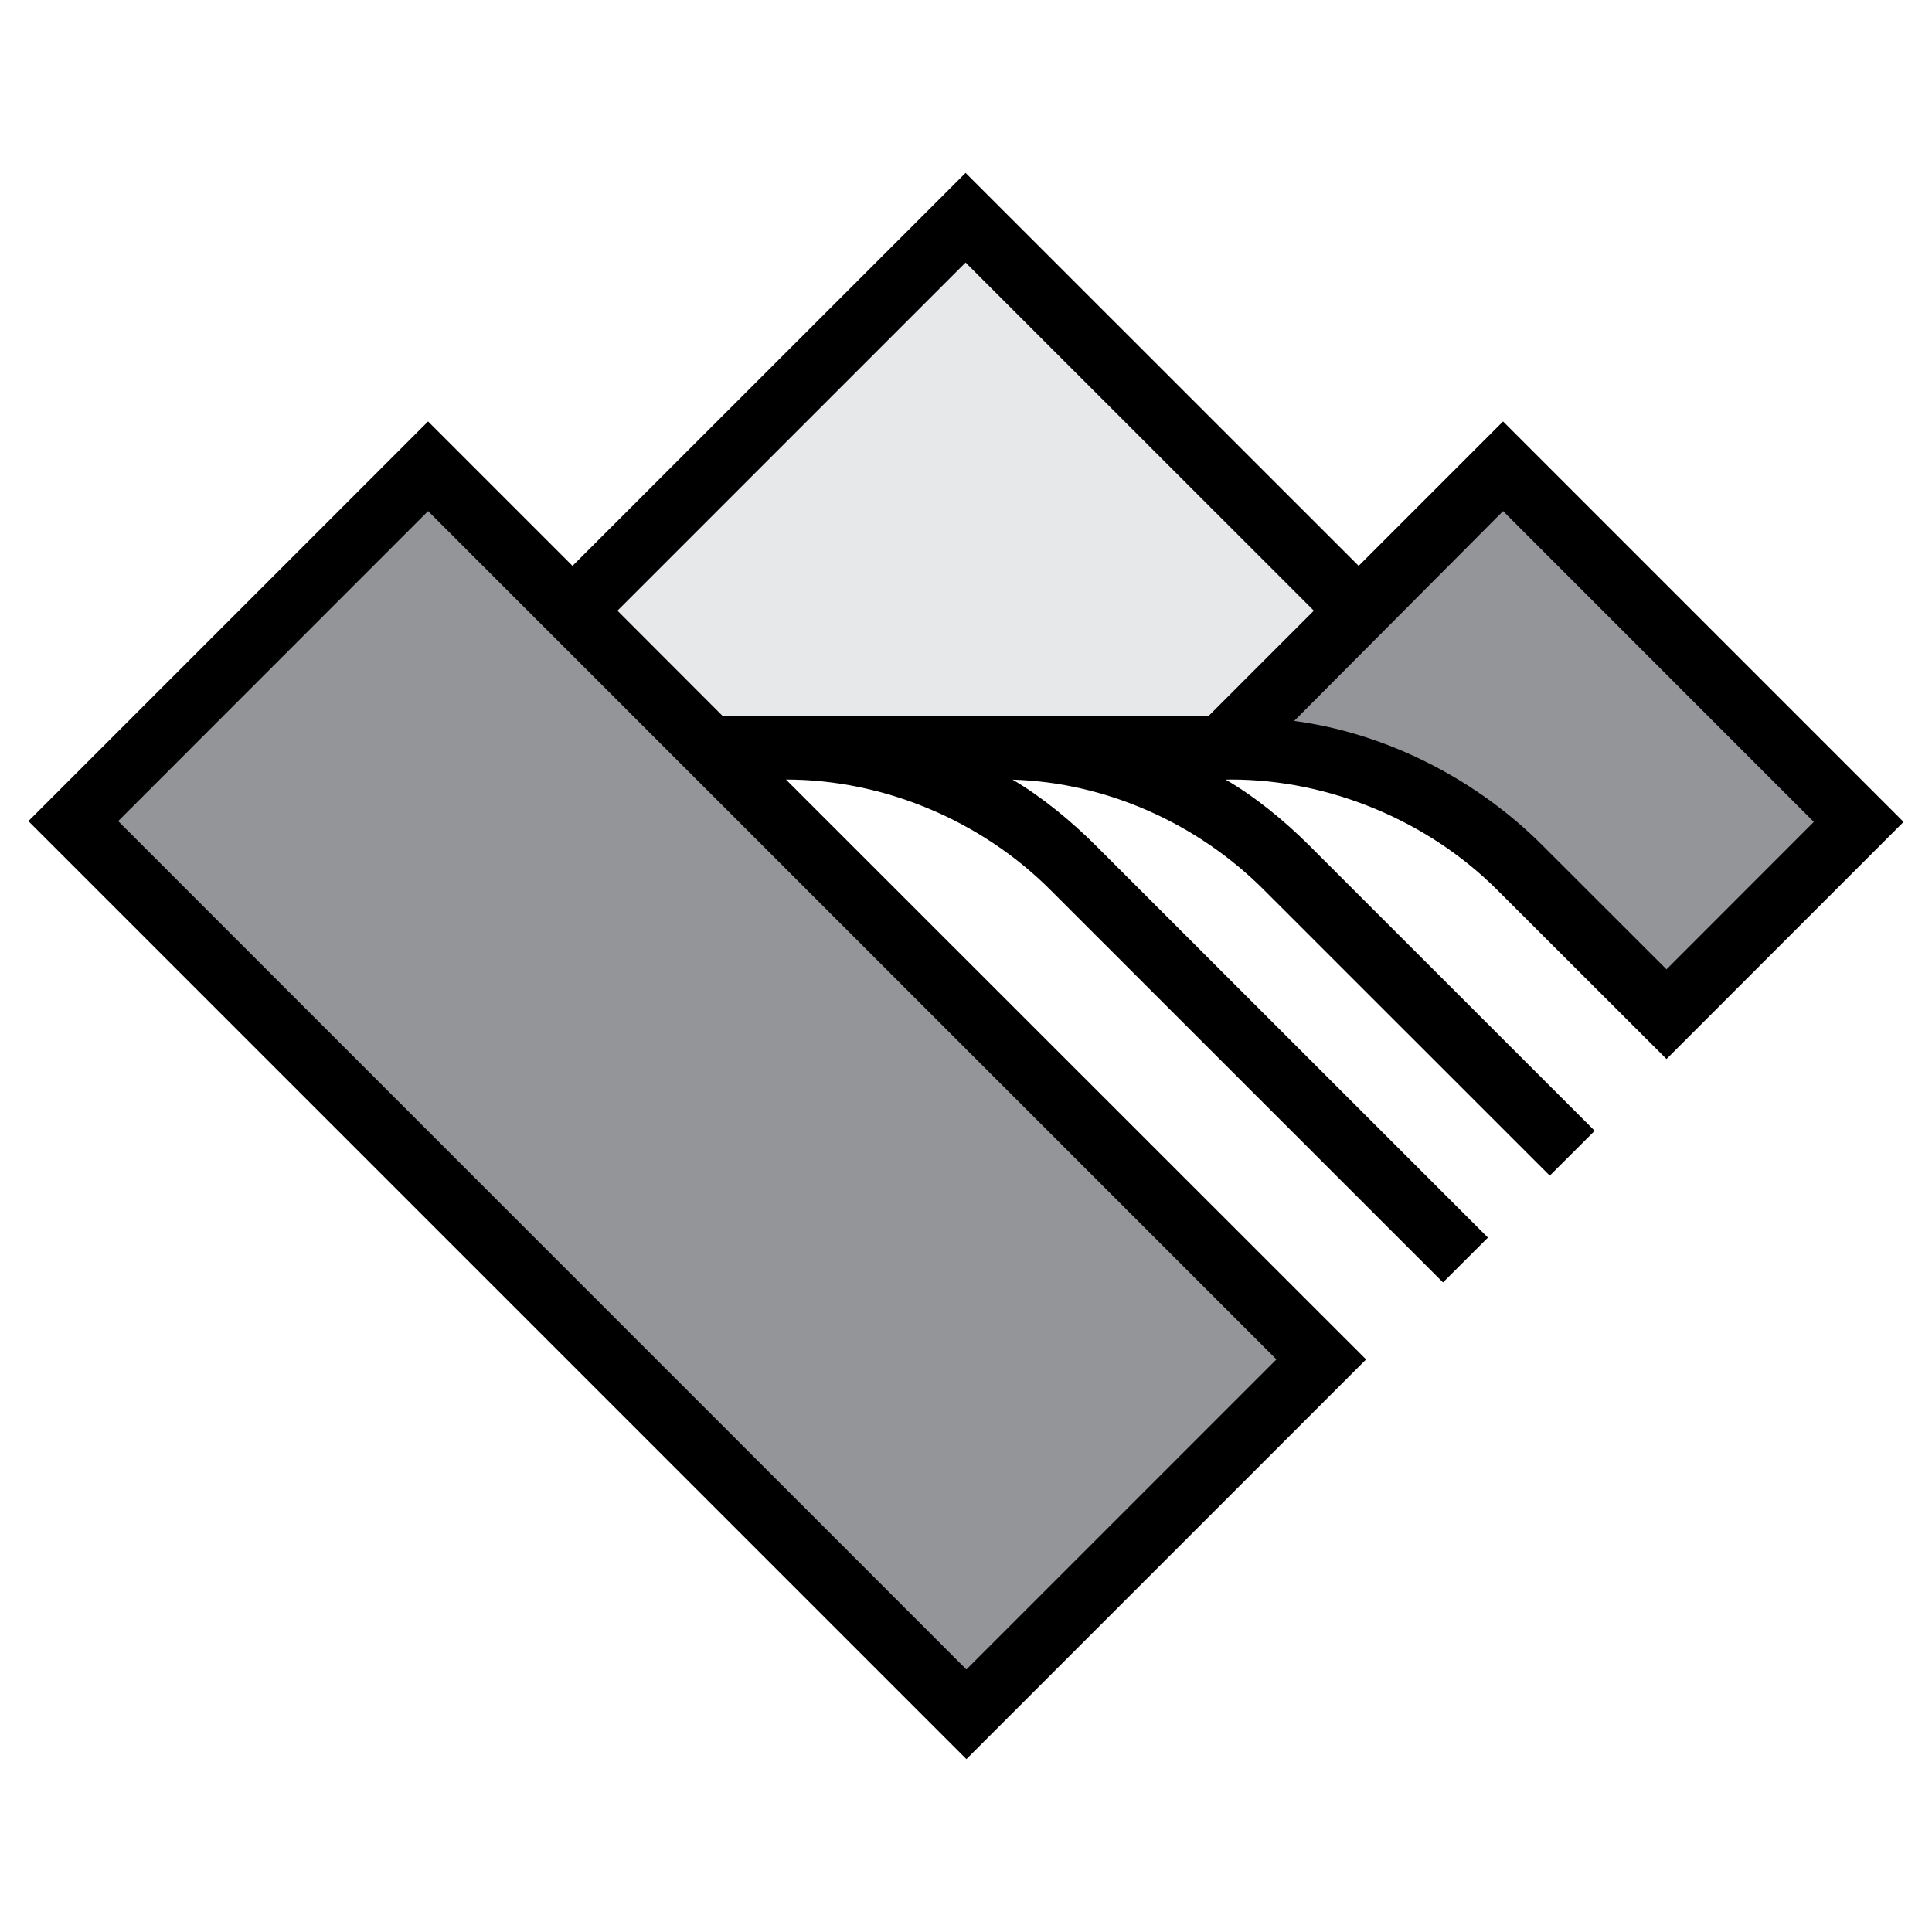
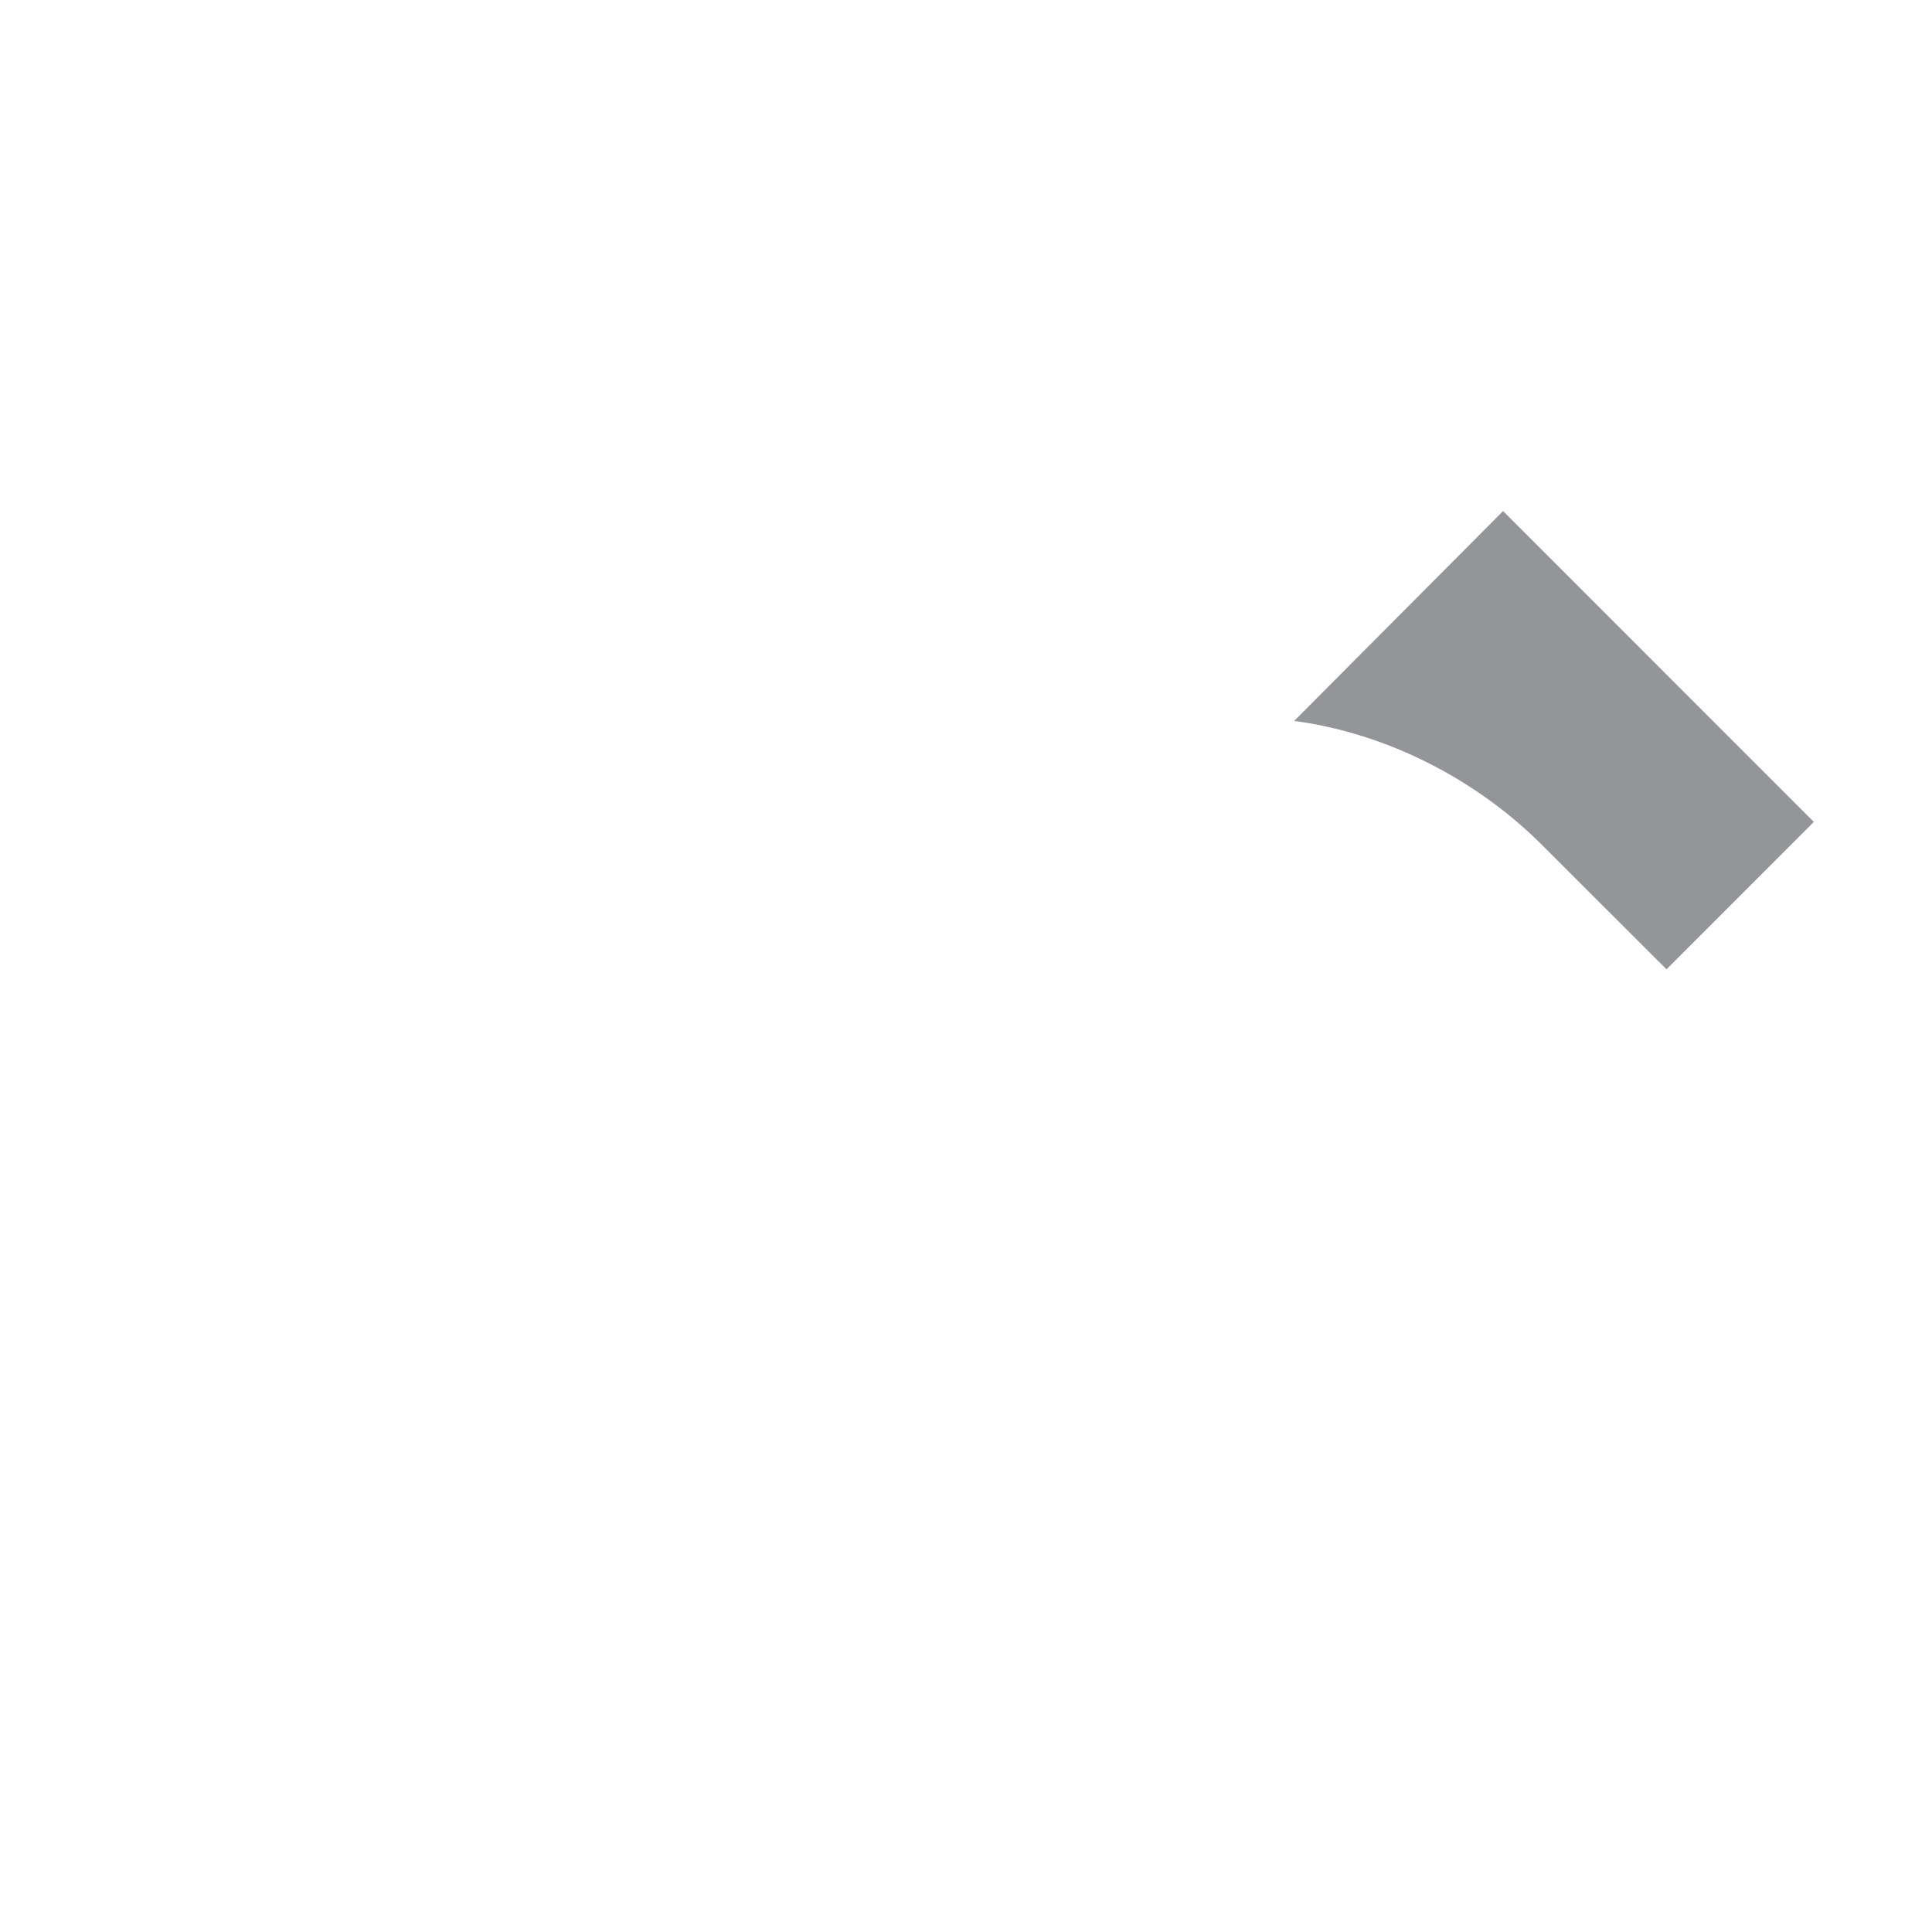
<svg xmlns="http://www.w3.org/2000/svg" version="1.0" id="Layer_1" x="0px" y="0px" width="192.756px" height="192.756px" viewBox="0 0 192.756 192.756" enable-background="new 0 0 192.756 192.756" xml:space="preserve">
  <g>
-     <polygon fill-rule="evenodd" clip-rule="evenodd" fill="#FFFFFF" points="0,0 192.756,0 192.756,192.756 0,192.756 0,0  " />
-     <path fill-rule="evenodd" clip-rule="evenodd" d="M122.29,77.786c2.97,1.722,5.881,4.125,8.285,6.517l28.529,28.518l-4.483,4.472   l-28.529-28.518c-6.587-6.598-15.681-10.711-25.063-10.989c2.924,1.722,5.836,4.125,8.239,6.517l39.183,39.172l-4.483,4.472   l-39.183-39.172c-6.887-6.887-16.57-11-26.369-11l57.879,57.856l-39.876,39.876L2.834,81.923l39.876-39.876L57.12,56.456   L96.337,17.25l39.217,39.206l14.409-14.409l39.957,39.957l-23.652,23.653l-16.905-16.882c-6.887-6.875-16.708-11-26.53-11   L122.29,77.786L122.29,77.786z" />
-     <polygon fill-rule="evenodd" clip-rule="evenodd" fill="#E7E8E9" points="120.557,71.454 131.083,60.927 96.337,26.193    61.604,60.927 72.118,71.454 120.557,71.454  " />
-     <polygon fill-rule="evenodd" clip-rule="evenodd" fill="#939598" points="96.418,166.562 127.351,135.63 42.711,50.99    11.79,81.923 96.418,166.562  " />
    <path fill-rule="evenodd" clip-rule="evenodd" fill="#939598" d="M129.119,71.927c9.302,1.237,18.222,5.87,24.728,12.375   l12.422,12.41l14.697-14.709L149.964,50.99L129.119,71.927L129.119,71.927z" />
  </g>
</svg>